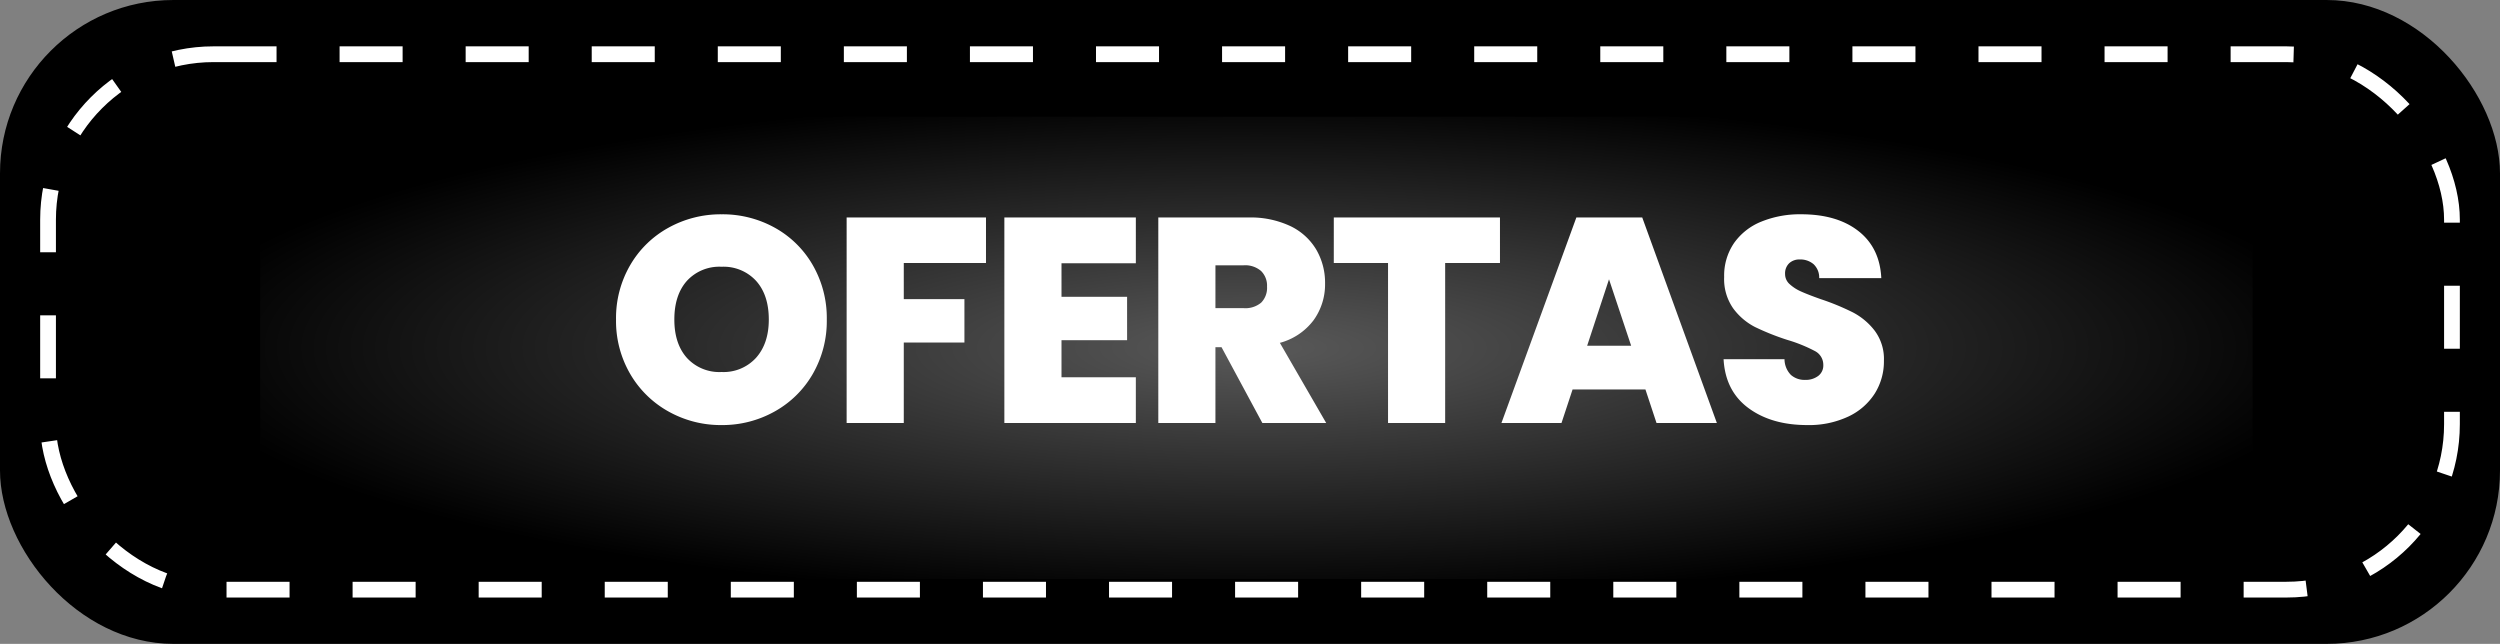
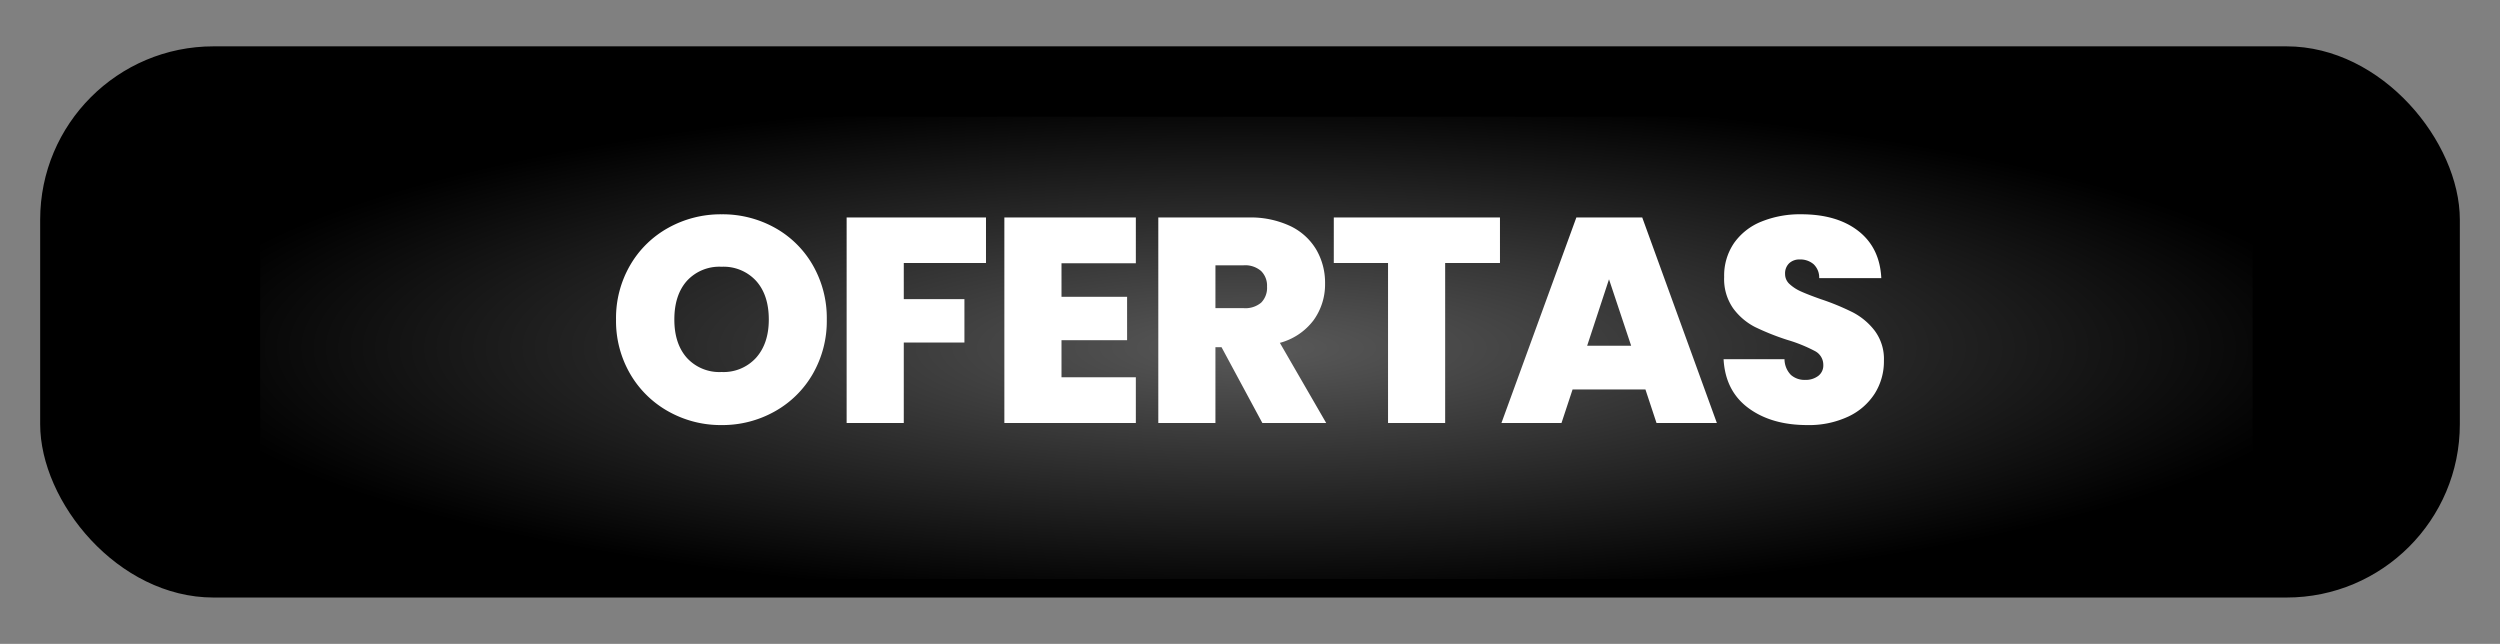
<svg xmlns="http://www.w3.org/2000/svg" width="634.571" height="163.432" viewBox="0 0 634.571 163.432">
  <rect x="0" y="0" width="634.571" height="163.432" fill="#808080" stroke="none" />
  <defs>
    <radialGradient id="radial-gradient" cx="0.5" cy="0.5" r="0.552" gradientTransform="translate(0 0)" gradientUnits="objectBoundingBox">
      <stop offset="0" stop-color="#fff" />
      <stop offset="1" />
    </radialGradient>
  </defs>
  <g id="Grupo_107" data-name="Grupo 107" transform="translate(-1167.001 5286.375)">
    <g id="Grupo_106" data-name="Grupo 106">
      <g id="Grupo_105" data-name="Grupo 105" transform="translate(-247.116 268.917)">
-         <rect id="Rectángulo_1581" data-name="Rectángulo 1581" width="634.571" height="163.432" rx="44" transform="translate(1414.117 -5555.291)" />
        <g id="Rectángulo_1580" data-name="Rectángulo 1580" transform="translate(1424.312 -5543.528)" stroke="#fff" stroke-width="4" stroke-dasharray="16">
          <rect width="614.182" height="139.906" rx="44" stroke="none" />
-           <rect x="2" y="2" width="610.182" height="135.906" rx="42" fill="none" />
        </g>
        <rect id="Rectángulo_1582" data-name="Rectángulo 1582" width="505.729" height="117.331" transform="translate(1480.158 -5525.659)" opacity="0.35" fill="url(#radial-gradient)" />
      </g>
      <path id="Trazado_51" data-name="Trazado 51" d="M29.156.518A27.088,27.088,0,0,1,15.688-2.923a25.643,25.643,0,0,1-9.731-9.546,26.718,26.718,0,0,1-3.589-13.8,26.718,26.718,0,0,1,3.589-13.8,25.371,25.371,0,0,1,9.731-9.509,27.319,27.319,0,0,1,13.468-3.4,27.258,27.258,0,0,1,13.5,3.4,25.18,25.18,0,0,1,9.657,9.509,26.934,26.934,0,0,1,3.552,13.8,26.934,26.934,0,0,1-3.552,13.8,25.374,25.374,0,0,1-9.694,9.546A27.088,27.088,0,0,1,29.156.518Zm0-13.468a11.129,11.129,0,0,0,8.769-3.626q3.219-3.626,3.219-9.694,0-6.216-3.219-9.805a11.185,11.185,0,0,0-8.769-3.589,11.159,11.159,0,0,0-8.806,3.589q-3.182,3.589-3.182,9.805,0,6.142,3.182,9.731A11.159,11.159,0,0,0,29.156-12.95ZM96.274-52.17v11.544H75.406v9.176H90.8v11.026H75.406V0H60.9V-52.17ZM115.44-40.552v8.51h16.65v11.026H115.44v9.4h18.87V0H100.936V-52.17H134.31v11.618ZM166.426,0l-10.36-19.24h-1.554V0h-14.5V-52.17h22.866a23.646,23.646,0,0,1,10.656,2.183,15.292,15.292,0,0,1,6.586,5.994,16.666,16.666,0,0,1,2.22,8.547,15.532,15.532,0,0,1-2.923,9.361,15.8,15.8,0,0,1-8.547,5.735L182.632,0ZM154.512-29.156h7.178a6.229,6.229,0,0,0,4.44-1.406,5.349,5.349,0,0,0,1.48-4.07,5.2,5.2,0,0,0-1.517-3.959,6.149,6.149,0,0,0-4.4-1.443h-7.178ZM226.736-52.17v11.544H212.824V0h-14.5V-40.626H184.556V-52.17ZM263.662-8.51h-18.5L242.35,0H227.106l19.018-52.17h16.724L281.792,0H266.474Zm-3.626-11.1-5.624-16.872-5.55,16.872ZM304.732.518q-9.1,0-14.948-4.329t-6.29-12.395H298.96a5.772,5.772,0,0,0,1.628,4,5.233,5.233,0,0,0,3.626,1.258,5.234,5.234,0,0,0,3.293-1,3.307,3.307,0,0,0,1.3-2.775,3.924,3.924,0,0,0-2.146-3.552A37.823,37.823,0,0,0,299.7-21.09a62.644,62.644,0,0,1-8.251-3.293,15.828,15.828,0,0,1-5.476-4.662,12.929,12.929,0,0,1-2.331-8.029,14.635,14.635,0,0,1,2.516-8.621,15.568,15.568,0,0,1,6.956-5.439,25.957,25.957,0,0,1,10.064-1.85q9.1,0,14.541,4.255t5.809,11.951H307.766a4.647,4.647,0,0,0-1.443-3.552,5.181,5.181,0,0,0-3.515-1.184,3.76,3.76,0,0,0-2.664.962,3.552,3.552,0,0,0-1.036,2.738,3.379,3.379,0,0,0,1.147,2.553,10.528,10.528,0,0,0,2.849,1.85q1.7.777,5.032,1.961a61.826,61.826,0,0,1,8.177,3.367,16.706,16.706,0,0,1,5.55,4.662,11.986,11.986,0,0,1,2.331,7.585,15.358,15.358,0,0,1-2.331,8.362,16.007,16.007,0,0,1-6.734,5.846A23.493,23.493,0,0,1,304.732.518Z" transform="translate(1321 -5179)" fill="#fff" />
    </g>
  </g>
</svg>